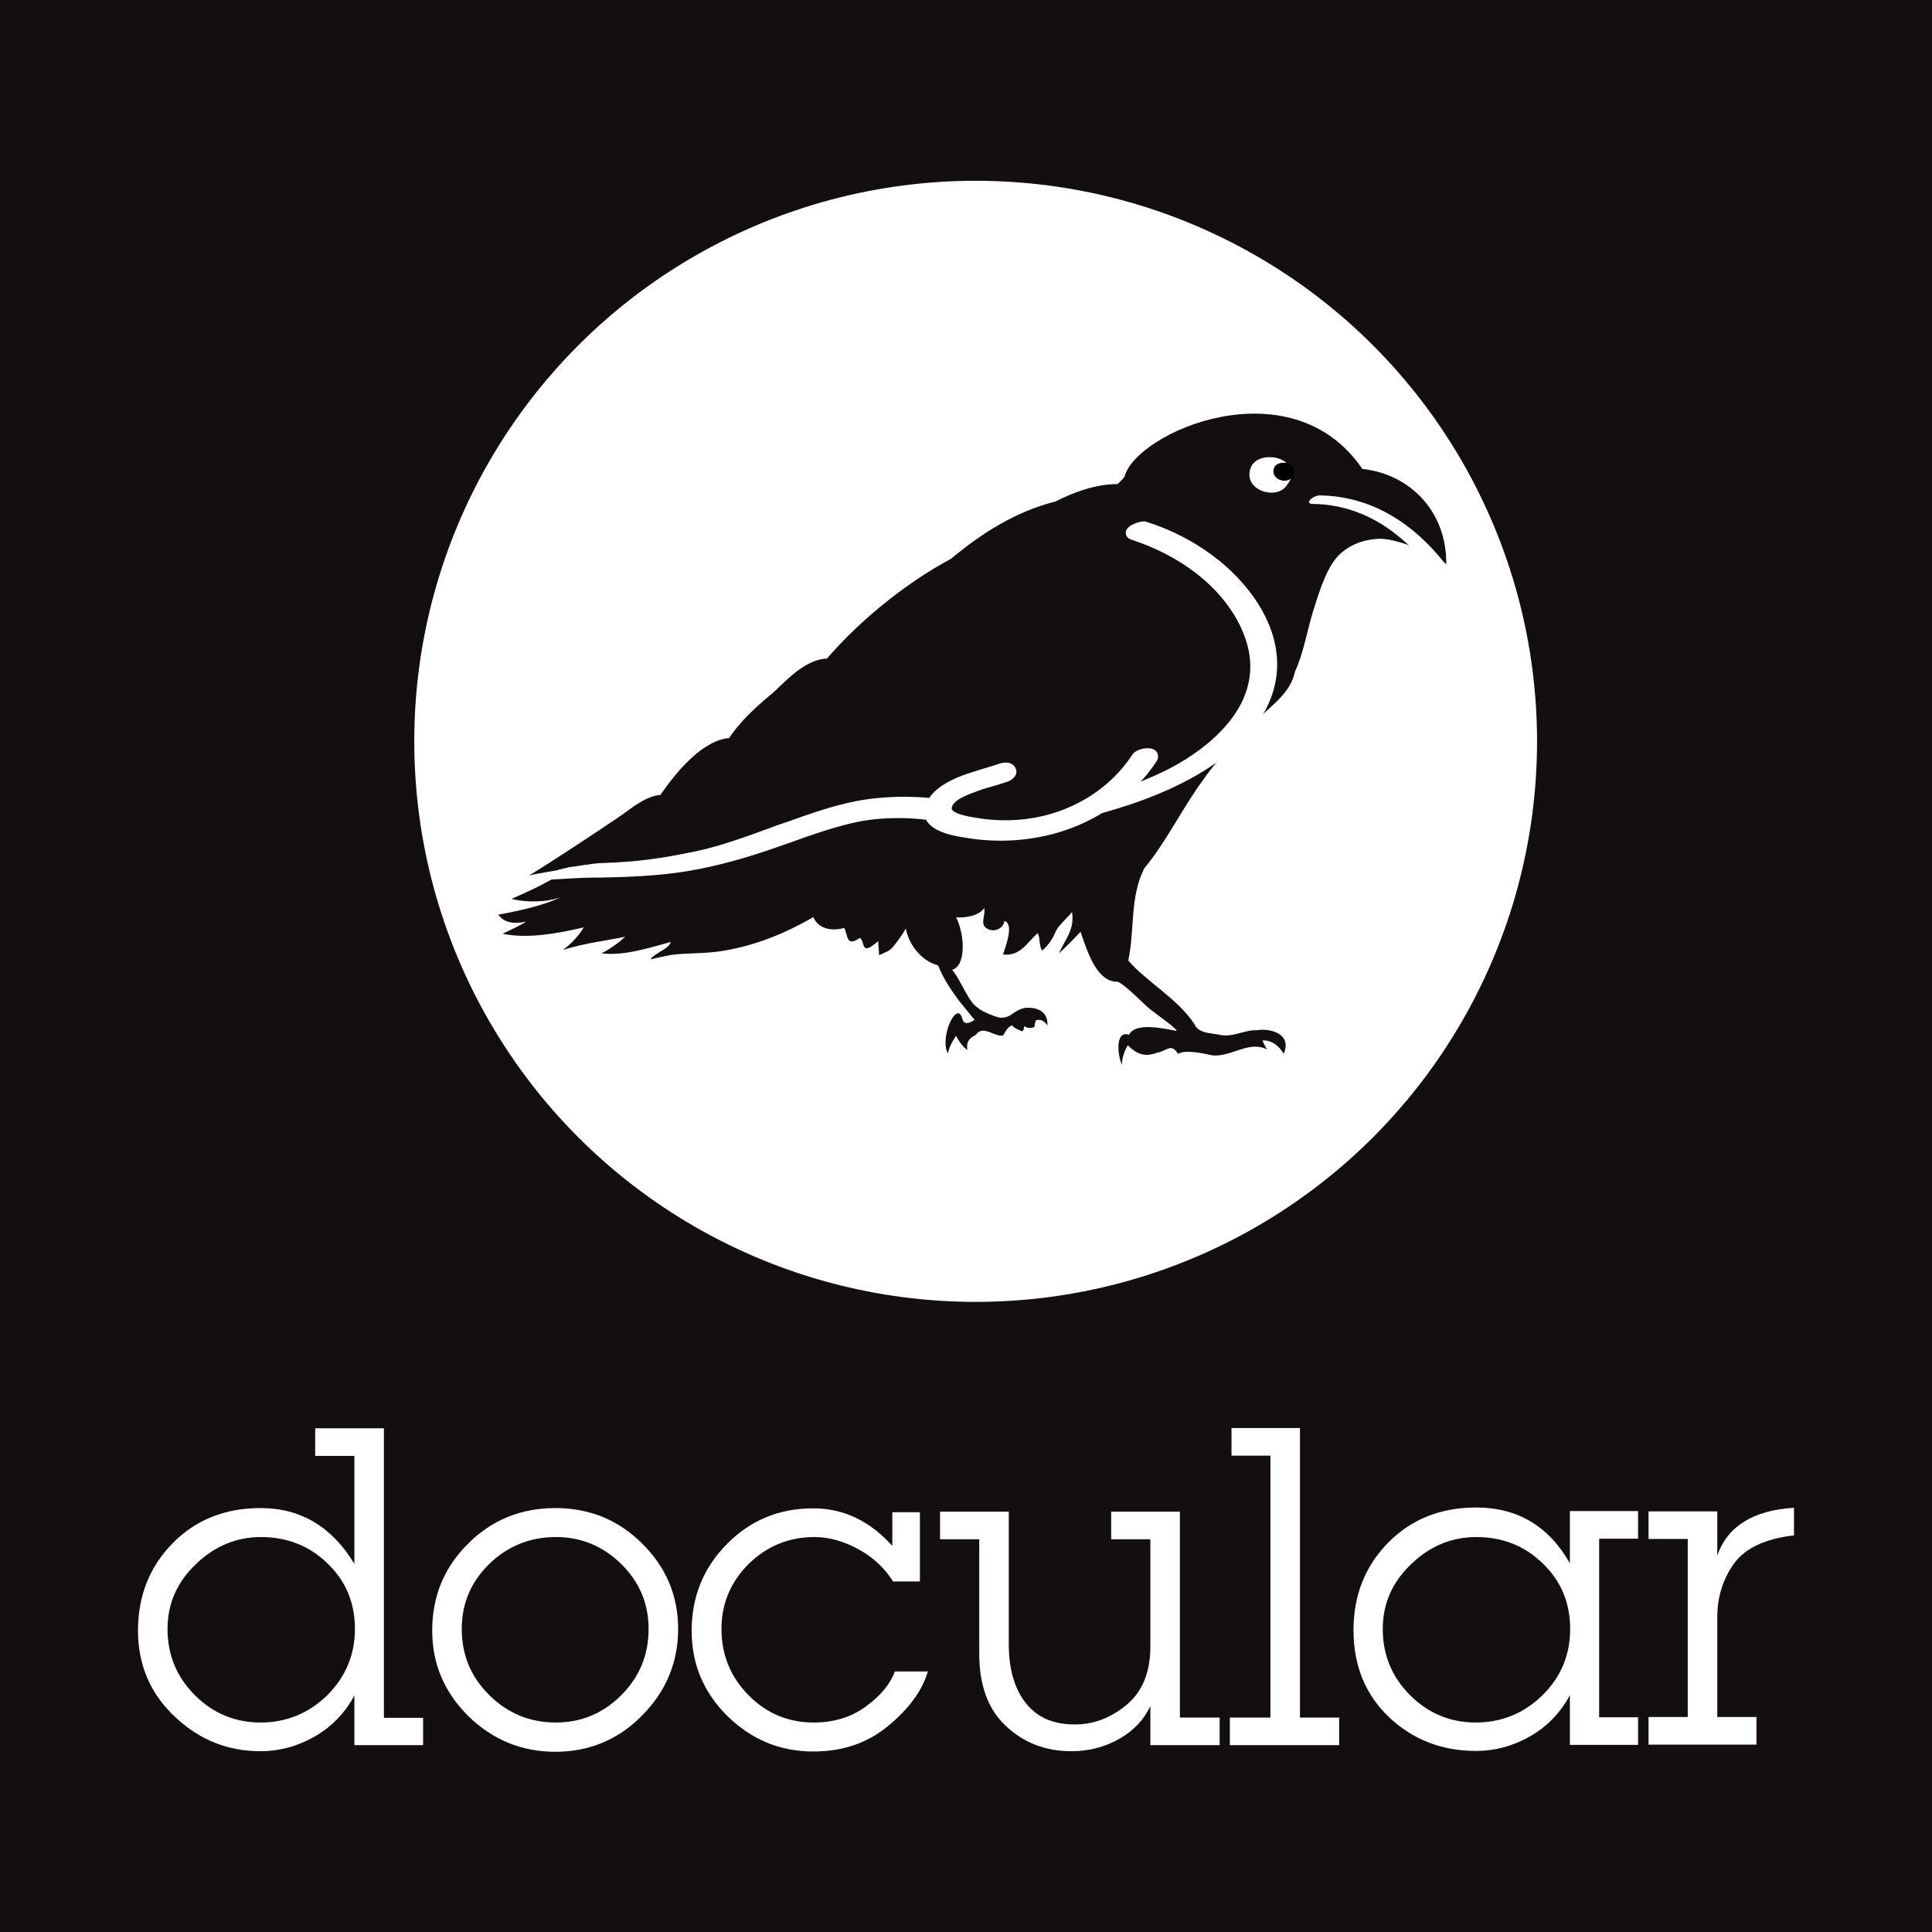
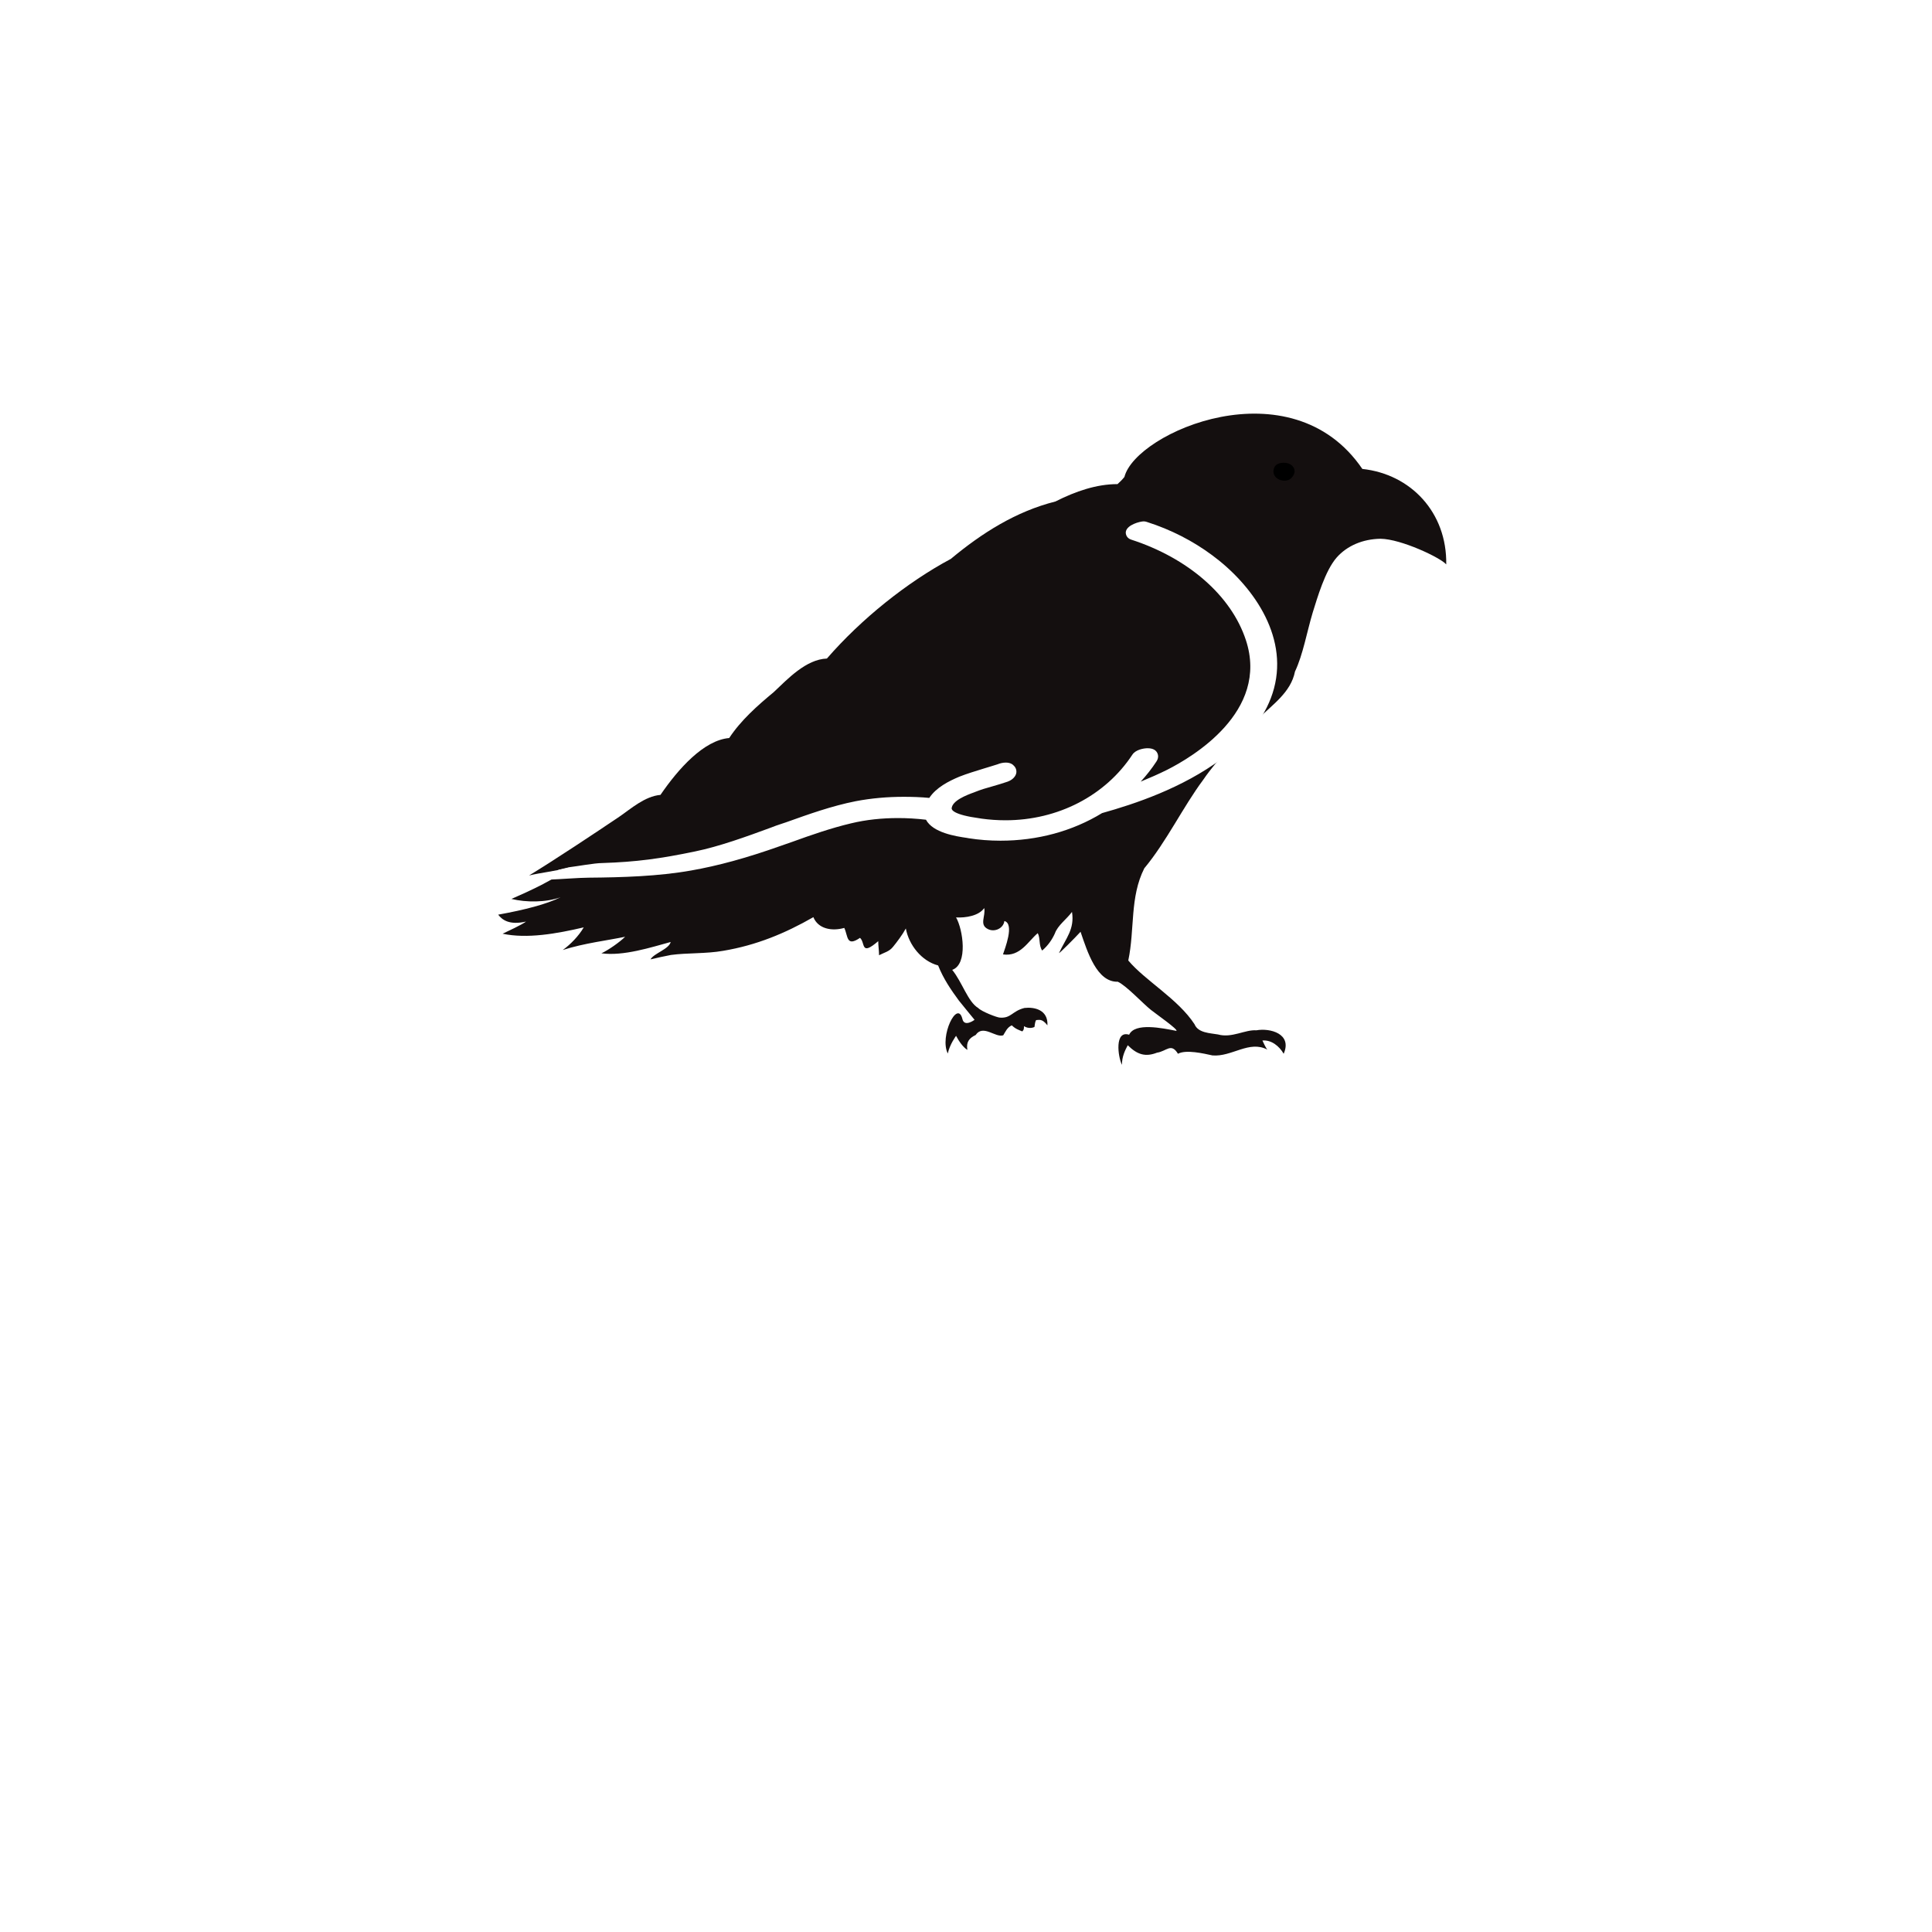
<svg xmlns="http://www.w3.org/2000/svg" version="1.1" id="Layer_1" x="0px" y="0px" viewBox="0 0 700 700" style="enable-background:new 0 0 700 700;" xml:space="preserve">
  <style type="text/css">
	.st0{fill:#140F0F;}
	.st1{fill:#FFFFFF;}
</style>
-   <rect class="st0" width="700" height="700" />
  <g>
    <g>
      <path class="st1" d="M153.3,622.3v10h-24.9v-18c-3.5,6.5-8.4,11.5-14.6,15c-6.2,3.5-12.7,5.2-19.4,5.2c-11.7,0-21.9-4-30.6-12.1    c-9.2-8.4-13.8-19-13.8-31.6c0-12.6,4.2-23.1,12.5-31.6c8.3-8.5,19-12.8,31.9-12.8c14.5,0,25.8,6.7,34,20.2v-39.1h-14.2v-10h24.9    v104.9H153.3z M128.6,590.2c0-9.5-3.3-17.4-10-23.8c-6.6-6.4-14.7-9.5-24-9.5c-9,0-16.9,3.3-23.7,9.9    c-6.8,6.5-10.2,14.3-10.2,23.4c0,9.4,3.3,17.4,9.9,24c6.6,6.6,14.6,9.9,23.8,9.9c9.3,0,17.4-3.3,24.1-9.8    C125.2,607.6,128.6,599.6,128.6,590.2z" />
      <path class="st1" d="M156.6,590.8c0-12.4,4.3-22.9,13-31.5c8.6-8.6,19.2-12.9,31.6-12.9c12.4,0,22.9,4.3,31.5,12.9    c8.6,8.5,13,18.8,13,30.9c0,12-4.3,22.5-13,31.3c-8.6,8.8-19.2,13.2-31.5,13.2c-12.2,0-22.6-4.3-31.4-12.8    C161,613.2,156.6,602.9,156.6,590.8z M167.3,590.2c0,9.4,3.3,17.4,10,24c6.7,6.6,14.7,9.9,24.1,9.9c9.2,0,17.1-3.3,23.7-9.9    c6.6-6.6,9.9-14.6,9.9-24c0-9.2-3.3-17-9.9-23.5c-6.6-6.5-14.5-9.8-23.7-9.8c-9.4,0-17.5,3.3-24.2,9.8    C170.6,573.2,167.3,581,167.3,590.2z" />
      <path class="st1" d="M323.5,572.9c-3-4.8-7.2-8.7-12.5-11.6c-5.3-2.9-10.6-4.4-15.9-4.4c-9.3,0-17.3,3.3-23.9,9.8    c-6.5,6.5-9.8,14.4-9.8,23.5c0,9.4,3.3,17.4,9.8,24c6.5,6.6,14.4,9.9,23.6,9.9c7.3,0,13.6-1.9,18.9-5.8c5.4-3.9,8.9-8.2,10.5-12.7    h12c-2.1,7-6.9,13.6-14.5,19.8c-7.5,6.2-16.5,9.2-27,9.2c-12.1,0-22.4-4.3-31.1-12.8c-8.6-8.5-13-18.8-13-30.9    c0-12.4,4.3-22.9,12.8-31.5s18.9-12.9,31.2-12.9c11,0,20.5,4.5,28.7,13.6v-12.2h10v25.1H323.5z" />
-       <path class="st1" d="M365.5,547.7v44.6v3.5c0,9,2.1,16.1,6.2,21.3c4.1,5.2,10,7.7,17.7,7.7c6.9,0,13.2-2.4,18.9-7.2    c5.7-4.8,8.5-11.9,8.5-21.1v-3.1v-35.7h-14.2v-10h24.9v74.6h14.4v10h-25.1v-14.2c-2.3,5-6.1,9-11.4,12c-5.2,2.9-10.9,4.4-17.2,4.4    c-9.3,0-17.2-3-23.7-9.1c-6.5-6-9.7-14.8-9.7-26.2V597v-39.3h-14.2v-10H365.5z" />
+       <path class="st1" d="M365.5,547.7v44.6v3.5c0,9,2.1,16.1,6.2,21.3c4.1,5.2,10,7.7,17.7,7.7c6.9,0,13.2-2.4,18.9-7.2    c5.7-4.8,8.5-11.9,8.5-21.1v-3.1v-35.7h-14.2v-10h24.9v74.6h14.4v10h-25.1v-14.2c-2.3,5-6.1,9-11.4,12c-5.2,2.9-10.9,4.4-17.2,4.4    c-6.5-6-9.7-14.8-9.7-26.2V597v-39.3h-14.2v-10H365.5z" />
      <path class="st1" d="M446.3,517.4H471v104.9h14.2v10h-39.6v-10h14.7v-94.9h-14.1V517.4z" />
-       <path class="st1" d="M579.4,557.7v64.5h14.1v10h-24.7v-18c-3.5,6.5-8.4,11.5-14.6,15c-6.2,3.5-12.7,5.2-19.4,5.2    c-12.4,0-22.9-4.1-31.5-12.2c-8.6-8.2-12.9-18.7-12.9-31.6c0-12.6,4.2-23.1,12.5-31.6c8.3-8.5,19-12.8,31.9-12.8    c15,0,26.3,6.7,34,20.2v-18.9h24.7v10H579.4z M534.9,556.9c-9,0-16.9,3.3-23.7,9.9c-6.8,6.5-10.2,14.3-10.2,23.4    c0,9.4,3.3,17.4,9.9,24c6.6,6.6,14.6,9.9,23.8,9.9c9.3,0,17.4-3.3,24.1-9.8c6.7-6.6,10.1-14.6,10.1-24.1c0-9.5-3.3-17.4-10-23.8    C552.3,560,544.3,556.9,534.9,556.9z" />
      <path class="st1" d="M622.2,547.7v15.9c3.7-10.6,13-16.4,27.8-17.3v10c-10.5,1.2-17.8,4.7-21.8,10.3c-4,5.6-6,12.1-6,19.4v36.1    h14.2v10h-39.1v-10h14.2v-64.5h-14.2v-10H622.2z" />
    </g>
    <g>
      <g>
        <ellipse class="st1" cx="353.5" cy="268.6" rx="203.4" ry="203.1" />
      </g>
      <path class="st0" d="M426.8,381.8c2.9-1.6,9.3-0.1,12.5,0.6c7,0.6,13.3-5.6,19.9-2.1c-0.6-0.6-1.5-2.7-1.8-3.3    c3.2-0.3,6.1,2,7.7,4.8c3.2-7.3-5-9.4-9.9-8.5c-4.1-0.3-8.9,2.9-13.9,1.5c-2.8-0.5-7.2-0.5-8.5-3.7c-6-9.2-17.9-15.8-24-23.1    c2.4-11.4,0.5-22.9,5.8-33.4c8-9.6,14-22.2,21.3-32c5.7-8.3,12.7-14.9,20-22.2c5.1-5.1,11.8-9.5,13.3-17.1    c2.9-6.1,4.3-14.3,6.4-21.3c1.7-5.4,4.5-15.2,8.7-20c3.8-4.3,9.5-6.7,15.9-6.8c7.5,0.1,21.8,6.9,23.8,9.3    c0.3-18.8-12.8-32.7-30.4-34.6c-25.8-37.9-82.1-13.3-86.2,2.9c-0.8,1-1.6,1.8-2.5,2.6c-7.6,0-15.2,2.6-22.5,6.3    c-14.3,3.6-26.6,11.4-37.9,20.8c-15.9,8.5-32.5,21.8-44.9,36.1c-7.6,0.3-14.2,7.4-19.3,12.2c-5.8,4.8-11.9,10.2-16.1,16.6    c-9.2,0.8-18.4,11.1-24.9,20.6c-5.7,0.5-10.8,5.1-14.9,7.9c-8.9,6-23.2,15.5-32.7,21.3c4.1-1,9.8-1.6,14.6-2.9    c-5.3,4.4-14.6,8.6-21,11.4c5.4,1.3,12.4,1.3,17.8-0.6c-5.1,2.5-12.7,4.5-22.6,6.3c1.4,1.8,3.9,3.9,10.1,2.5    c-1.6,1.2-6.6,3.5-8.5,4.4c8.8,1.9,19.6,0,29.4-2.3c-1.8,3.1-4.8,6.2-7.6,8.2c7.8-2.5,16.5-3.5,22.6-4.8c-1.9,1.9-6,4.8-8.6,6    c8,1.1,18.1-2.2,25.1-4.1c-0.6,2.6-6.1,4.1-7.3,6.3c2.4-0.6,4.9-1.1,7.4-1.6c5.9-0.8,12.7-0.4,18.9-1.5c12-2,22.4-6.3,32.7-12.2    c1.7,4.2,6.6,5.2,11.2,3.9c1.4,3,0.7,7,5.7,3.6c2,1.8,0.1,6.8,6.6,1.2c0,1.6,0.3,3.5,0.3,5.1c1.9-1,3.7-1.3,5.1-3.1    c1.3-1.6,3.3-4.2,4.6-6.6c1.1,6,5.7,11.8,11.7,13.4c1.9,4.8,4.7,8.9,7.5,12.7c1,1.3,6.7,8.2,5.7,7c0,0-3.7,2.8-4.4-0.3    c-1.8-7.2-8.4,6.3-5.3,12.5c0.7-3.3,3-6.4,3-6.4c1,1.9,2.5,4.1,4.1,5.1c-0.5-2.9,0.7-4.3,3-5.4c2.7-4,7.2,1.1,10,0.1    c0.7-1.1,1.4-2.9,3.1-3.6c1.3,1.3,2.6,1.7,3.8,2.2c0.6-0.6,0.6-1,0.6-1.9c1.6,1,3.2,0.6,3.8,0.3c0.2-1.2,0.2-1.8,0.6-2.5    c1,0,2.1-0.7,4.1,1.9c0.3-5.7-4.8-6.7-8.3-6.3c-4.5,1.1-4.8,3.8-8.9,3.5c-1,0-6.7-2.2-7.9-3.5c-3.7-2.2-5.8-9.4-9.4-13.8    c5.8-2,3.9-14.7,1.4-19c3.5,0.2,8.3-0.6,10.2-3.4c0.6,2.9-1.9,6,1.3,7.6c2.5,1.3,5.7-0.3,6-2.9c3.8,1,0.1,10.2-0.5,12.1    c6.3,0.9,9.1-4.8,12.6-7.7c1,1.9,0.3,4.4,1.6,6.3c2.2-1.9,3.6-4,4.6-6.2c1-2.9,4.3-5.2,6.2-7.8c1,6.3-2.2,9.5-4.7,14.9    c0,0.3,5.7-5.4,7.8-7.7c2.5,7.3,5.9,18.3,13.5,18.1c3.1,1.4,9.2,8,12,10.2c1.6,1.3,10.2,7.3,9.2,7.6c-5.1-1-15-3.1-17.1,1.4    c-5.3-1.7-4.1,7.9-2.6,10.9c0-3,1.1-5.2,2.1-7.1c3.5,3.5,6.5,4.3,10.6,2.7C422.7,380.9,424.3,377.7,426.8,381.8z" />
-       <path class="st1" d="M523.8,204.5c-11.5-14.7-26.7-24.8-45.8-25c-2,0-5.9,3-2.2,3.1c18,0.2,32.1,10.3,42.8,24    C519.9,208.1,525.2,206.2,523.8,204.5L523.8,204.5z" />
      <g>
        <path class="st1" d="M195.6,319.1l6.9-4l3.8-0.9c2.6-0.3,9.2-1.5,11.8-1.5c12.5-0.4,21.2-1.6,33.7-4.2c8.8-1.8,18.7-5.4,27.4-8.6     c1.3-0.5,2.6-1,3.9-1.4l1.8-0.6c8.1-2.9,16.5-5.9,25.1-7.6c5.7-1.1,11.6-1.6,17.4-1.6c3.1,0,6.2,0.1,9.3,0.4     c2.5-3.8,7.1-6.1,10.9-7.7c2.8-1.1,5.8-2,8.7-2.9c1.9-0.6,3.7-1.1,5.2-1.6c0.7-0.3,1.8-0.6,2.9-0.6c1.6,0,2.5,0.6,3,1.2     c0.7,0.7,1,1.7,0.8,2.7c-0.4,1.7-2.2,2.7-3.1,3c-1.8,0.6-3.7,1.2-5.5,1.7c-2.2,0.6-4.2,1.2-6.2,2l-0.5,0.2c-2.8,1-7.9,3-8.1,5.8     c0,0.5,0.6,2.3,10.2,3.6l0.6,0.1c2.9,0.4,5.8,0.6,8.7,0.6c19,0,36.2-8.9,46-23.8c1.2-1.8,4.1-2.3,5.5-2.3c2.2,0,3.1,0.9,3.5,1.7     c0.2,0.4,0.7,1.6-0.3,3.1c-1.7,2.6-3.6,5-5.7,7.3c3.4-1.4,6.6-2.8,9.6-4.3c8.9-4.5,37.1-21,28.5-47     c-5.3-16.1-20.9-29.7-41.6-36.4c-1.5-0.5-2-1.8-1.9-2.8c0.4-2.6,5.2-3.8,6.5-3.8c0.4,0,0.8,0.1,1.1,0.2c8.8,2.8,16.7,6.9,23.6,12     c14.3,10.5,27.7,28.8,22.5,48.3c-2.5,9.4-9.1,18.2-18.9,25.5c-14.4,10.7-31.6,16.4-43.4,19.7c-10.8,6.6-23.5,10-36.8,10l0,0     c-3.9,0-7.8-0.3-11.6-0.9l-0.5-0.1c-4.2-0.6-12.4-1.9-14.9-6.6c-3.4-0.4-6.8-0.6-10.1-0.6c-5.9,0-11.6,0.6-17,1.9     c-7.2,1.7-14.4,4.2-21.3,6.7c-1.4,0.5-2.9,1-4.3,1.5c-12.4,4.4-22.7,7.2-32.4,8.9c-11.8,2.1-24.9,2.5-37.1,2.6     c-3.3,0-10.9,0.6-14.2,0.7L195.6,319.1z M413.8,275.9c-0.1,0.1-0.1,0.2-0.2,0.3C413.7,276.1,413.8,276,413.8,275.9     C413.8,275.9,413.8,275.9,413.8,275.9z" />
      </g>
-       <path class="st1" d="M461.3,165.7c4.9,0.5,9,4.9,5.1,9.9c-3.5,5.6-14.2,2.5-13.7-4C453,166.8,457.2,165.3,461.3,165.7z" />
      <path d="M465.7,167.7c2.5,0.2,4.5,2.5,2.6,5c-1.8,2.8-7.1,1.3-6.9-2C461.5,168.2,463.6,167.5,465.7,167.7z" />
    </g>
  </g>
</svg>